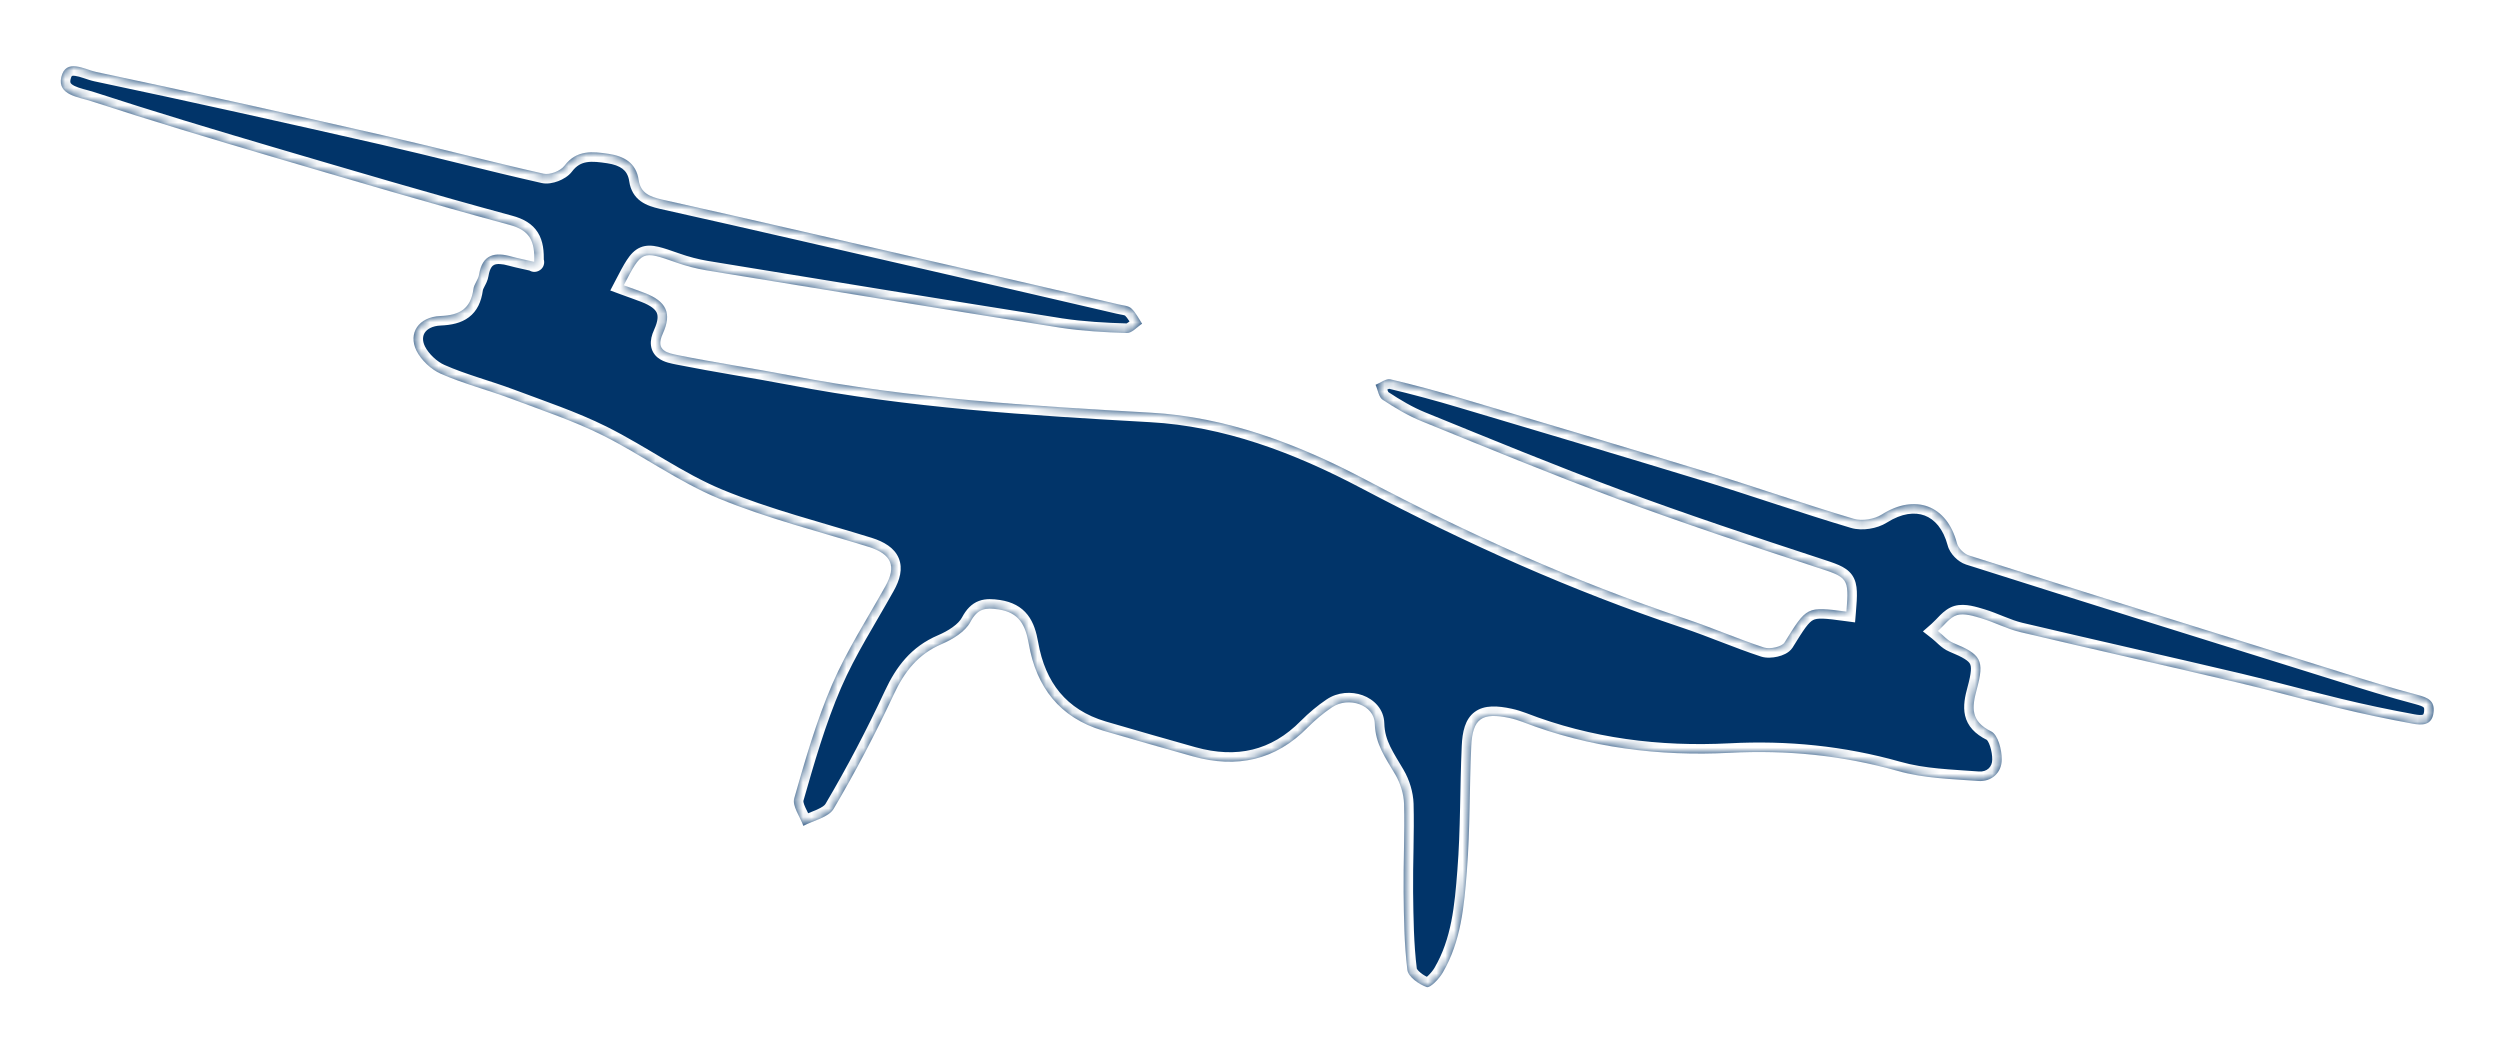
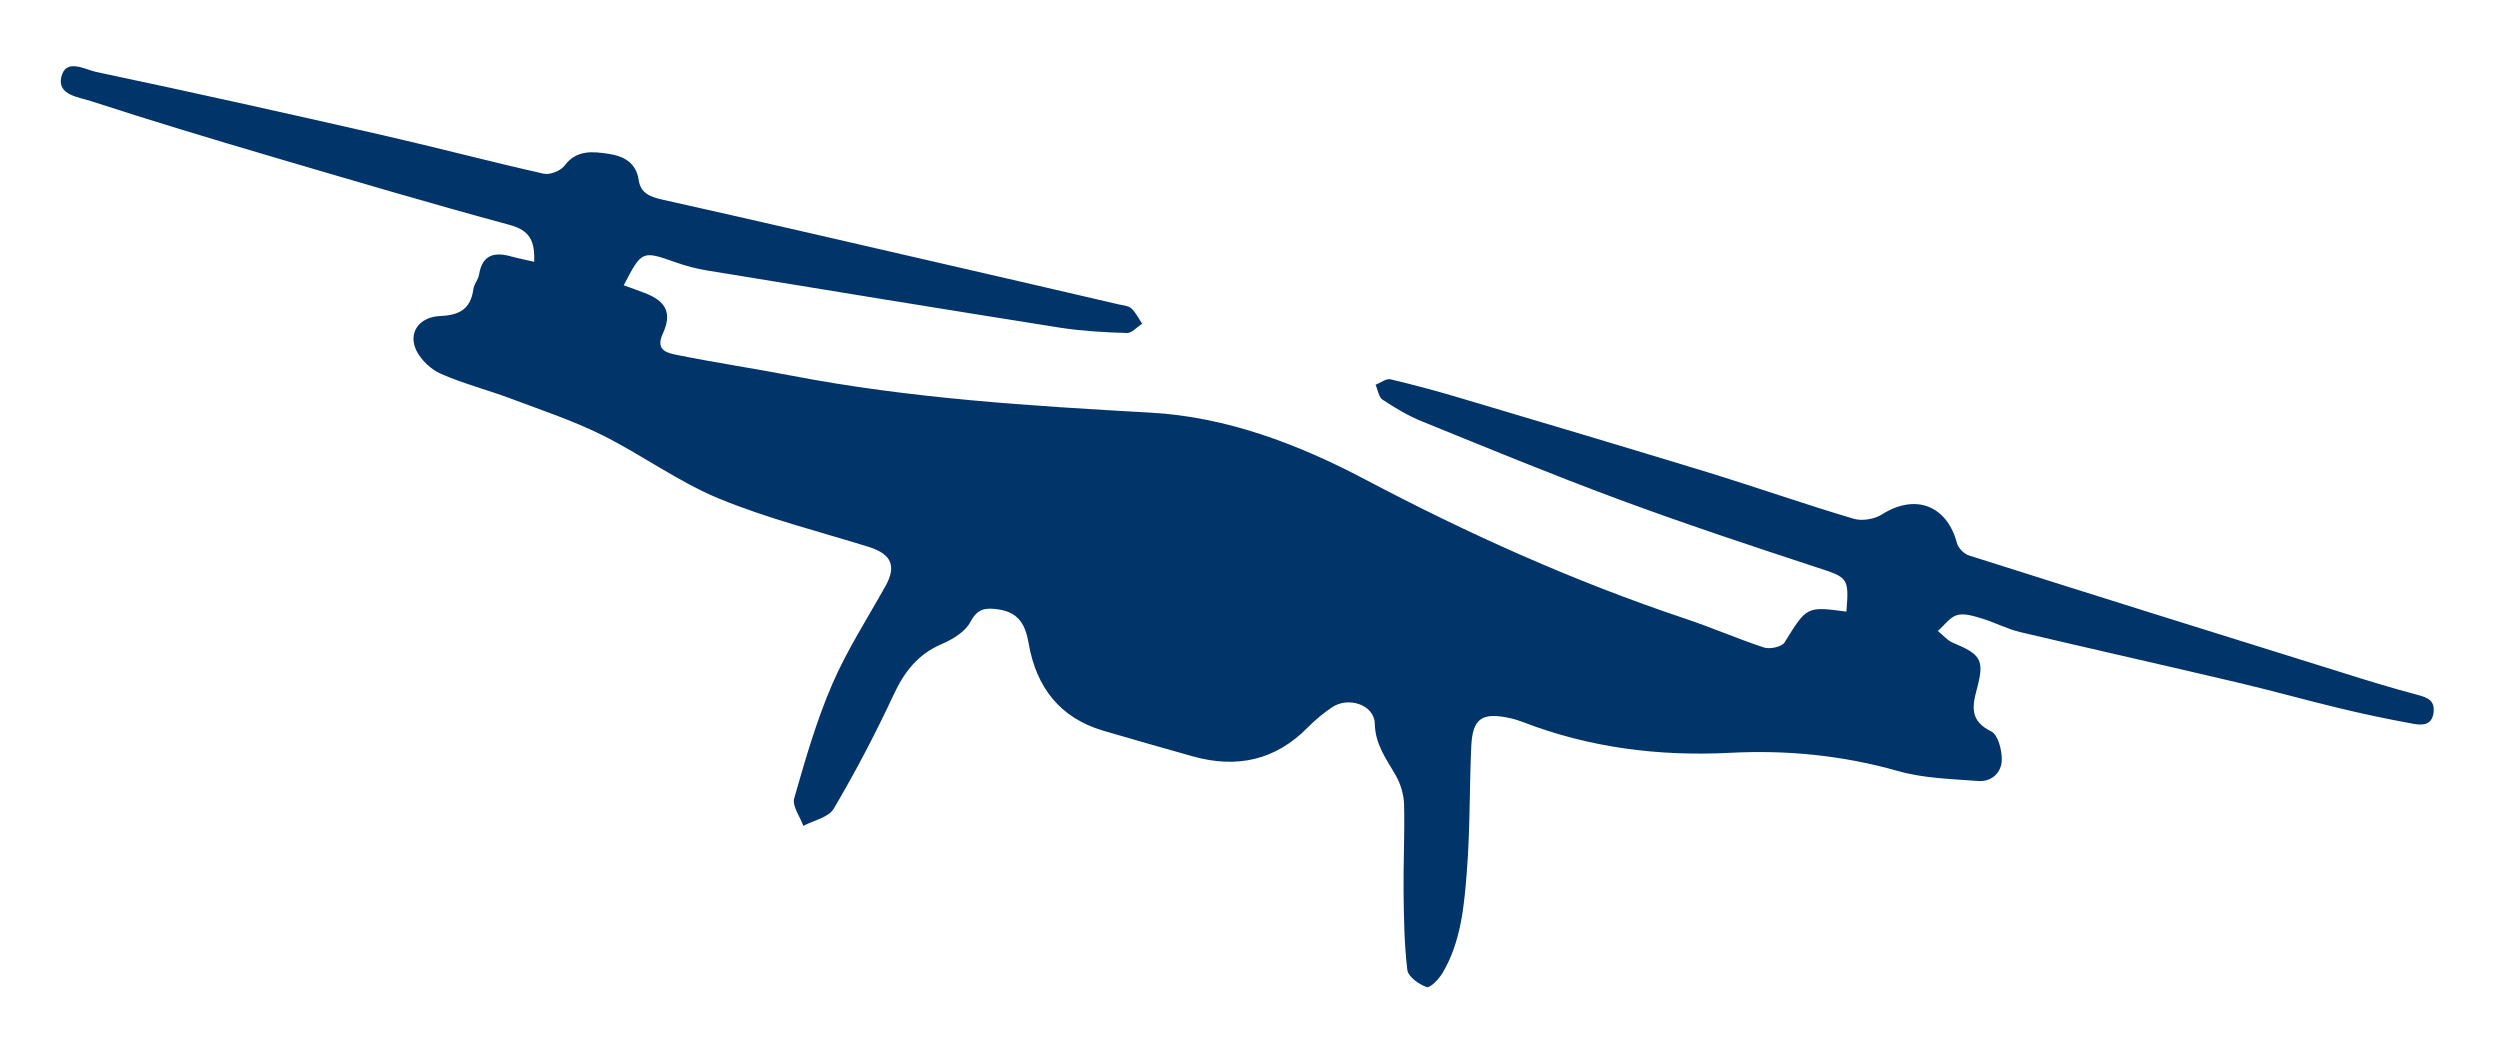
<svg xmlns="http://www.w3.org/2000/svg" width="288" height="121" viewBox="0 0 288 121" fill="none">
  <g filter="url(#filter0_d_1_72)">
    <mask id="path-1-inside-1_1_72" fill="white">
-       <path d="M61.576 26.589C61.557 26.598 61.536 26.584 61.536 26.563C61.636 24.146 61.048 22.906 58.687 22.276C49.511 19.791 40.389 17.089 31.268 14.405C24.322 12.356 17.377 10.271 10.485 8.022C9.107 7.568 6.586 7.333 7.058 5.265C7.566 3.017 9.796 4.395 11.102 4.667C22.11 6.988 33.081 9.436 44.053 11.939C50.255 13.353 56.42 14.986 62.623 16.382C63.33 16.545 64.563 16.073 65.016 15.475C66.431 13.589 68.299 13.825 70.13 14.097C71.817 14.351 73.286 15.094 73.576 17.107C73.793 18.594 74.827 19.029 76.242 19.356C87.068 21.768 97.876 24.288 108.703 26.773C115.431 28.314 122.14 29.874 128.85 31.434C129.358 31.561 129.993 31.579 130.337 31.905C130.845 32.377 131.172 33.066 131.57 33.664C130.99 34.045 130.392 34.752 129.83 34.734C127.291 34.662 124.734 34.517 122.213 34.136C108.594 31.978 94.975 29.747 81.374 27.517C80.195 27.317 79.016 27.009 77.892 26.61C73.957 25.232 73.957 25.195 71.853 29.239C72.687 29.548 73.485 29.82 74.283 30.128C76.767 31.089 77.439 32.449 76.35 34.825C75.426 36.838 77.003 37.055 78.128 37.291C82.462 38.162 86.832 38.814 91.185 39.649C104.84 42.278 118.659 43.13 132.532 43.91C141.218 44.382 149.488 47.501 157.285 51.617C169.164 57.892 181.405 63.387 194.153 67.648C197.2 68.664 200.174 69.97 203.221 70.967C203.891 71.185 205.252 70.895 205.578 70.387C208.153 66.234 208.099 66.216 212.705 66.832C213.031 62.915 212.868 62.897 209.296 61.737C201.607 59.216 193.917 56.659 186.337 53.848C178.757 51.037 171.285 47.954 163.796 44.908C162.218 44.273 160.713 43.366 159.28 42.423C158.827 42.133 158.736 41.299 158.464 40.7C159.026 40.483 159.679 39.957 160.169 40.066C162.925 40.718 165.682 41.462 168.402 42.278C177.814 45.071 187.226 47.882 196.619 50.747C202.277 52.488 207.863 54.447 213.539 56.133C214.5 56.423 215.933 56.187 216.785 55.643C220.612 53.213 224.275 54.555 225.435 58.926C225.581 59.506 226.252 60.177 226.814 60.358C241.086 64.892 255.376 69.353 269.684 73.814C272.622 74.739 275.56 75.646 278.516 76.426C279.676 76.734 280.51 77.079 280.347 78.457C280.166 79.998 278.951 79.926 277.953 79.744C275.088 79.218 272.223 78.62 269.394 77.931C265.549 77.006 261.741 75.936 257.896 75.029C249.518 73.053 241.104 71.167 232.726 69.19C231.202 68.827 229.788 68.066 228.283 67.612C227.376 67.34 226.288 66.996 225.454 67.231C224.601 67.485 223.967 68.428 223.241 69.063C223.821 69.516 224.329 70.151 224.982 70.423C228.228 71.765 228.645 72.4 227.72 75.809C227.158 77.876 226.995 79.454 229.389 80.633C230.169 81.014 230.622 82.773 230.604 83.879C230.604 85.366 229.443 86.454 227.902 86.345C224.783 86.11 221.591 86.037 218.617 85.185C212.252 83.389 205.868 82.755 199.267 83.099C191.125 83.516 183.109 82.519 175.42 79.545C174.93 79.364 174.423 79.2 173.915 79.091C170.705 78.402 169.635 79.146 169.49 82.356C169.272 87.143 169.363 91.949 168.982 96.737C168.674 100.744 168.311 104.825 166.208 108.415C165.791 109.141 164.739 110.229 164.358 110.084C163.451 109.775 162.218 108.887 162.127 108.107C161.765 105.151 161.728 102.122 161.692 99.13C161.656 95.757 161.837 92.366 161.747 88.993C161.71 87.85 161.329 86.617 160.749 85.62C159.661 83.752 158.428 82.12 158.374 79.726C158.319 77.568 155.345 76.571 153.441 77.858C152.443 78.529 151.519 79.309 150.666 80.161C146.931 83.97 142.488 84.913 137.446 83.516C133.982 82.537 130.519 81.558 127.073 80.542C122.068 79.055 119.384 75.519 118.514 70.55C118.133 68.374 117.407 66.941 115.032 66.579C113.526 66.361 112.62 66.452 111.786 68.029C111.187 69.154 109.754 70.024 108.485 70.568C105.729 71.747 104.169 73.778 102.936 76.426C100.85 80.905 98.547 85.293 96.045 89.537C95.464 90.534 93.742 90.879 92.545 91.514C92.164 90.444 91.239 89.229 91.493 88.34C92.762 83.897 94.05 79.418 95.882 75.174C97.568 71.275 99.907 67.648 101.993 63.913C103.299 61.592 102.718 60.213 100.089 59.379C94.304 57.584 88.374 56.097 82.788 53.794C78.109 51.853 73.939 48.77 69.387 46.504C65.996 44.817 62.369 43.62 58.814 42.278C56.148 41.281 53.374 40.574 50.781 39.431C49.656 38.941 48.514 37.853 47.97 36.765C46.99 34.752 48.224 32.884 50.726 32.776C52.975 32.685 54.226 31.941 54.535 29.674C54.607 29.094 55.097 28.587 55.187 28.006C55.568 25.649 57.019 25.377 58.977 25.939C59.74 26.151 60.519 26.295 61.57 26.538C61.594 26.544 61.599 26.578 61.576 26.589Z" />
-     </mask>
+       </mask>
    <path d="M61.576 26.589C61.557 26.598 61.536 26.584 61.536 26.563C61.636 24.146 61.048 22.906 58.687 22.276C49.511 19.791 40.389 17.089 31.268 14.405C24.322 12.356 17.377 10.271 10.485 8.022C9.107 7.568 6.586 7.333 7.058 5.265C7.566 3.017 9.796 4.395 11.102 4.667C22.11 6.988 33.081 9.436 44.053 11.939C50.255 13.353 56.42 14.986 62.623 16.382C63.33 16.545 64.563 16.073 65.016 15.475C66.431 13.589 68.299 13.825 70.13 14.097C71.817 14.351 73.286 15.094 73.576 17.107C73.793 18.594 74.827 19.029 76.242 19.356C87.068 21.768 97.876 24.288 108.703 26.773C115.431 28.314 122.14 29.874 128.85 31.434C129.358 31.561 129.993 31.579 130.337 31.905C130.845 32.377 131.172 33.066 131.57 33.664C130.99 34.045 130.392 34.752 129.83 34.734C127.291 34.662 124.734 34.517 122.213 34.136C108.594 31.978 94.975 29.747 81.374 27.517C80.195 27.317 79.016 27.009 77.892 26.61C73.957 25.232 73.957 25.195 71.853 29.239C72.687 29.548 73.485 29.82 74.283 30.128C76.767 31.089 77.439 32.449 76.35 34.825C75.426 36.838 77.003 37.055 78.128 37.291C82.462 38.162 86.832 38.814 91.185 39.649C104.84 42.278 118.659 43.13 132.532 43.91C141.218 44.382 149.488 47.501 157.285 51.617C169.164 57.892 181.405 63.387 194.153 67.648C197.2 68.664 200.174 69.97 203.221 70.967C203.891 71.185 205.252 70.895 205.578 70.387C208.153 66.234 208.099 66.216 212.705 66.832C213.031 62.915 212.868 62.897 209.296 61.737C201.607 59.216 193.917 56.659 186.337 53.848C178.757 51.037 171.285 47.954 163.796 44.908C162.218 44.273 160.713 43.366 159.28 42.423C158.827 42.133 158.736 41.299 158.464 40.7C159.026 40.483 159.679 39.957 160.169 40.066C162.925 40.718 165.682 41.462 168.402 42.278C177.814 45.071 187.226 47.882 196.619 50.747C202.277 52.488 207.863 54.447 213.539 56.133C214.5 56.423 215.933 56.187 216.785 55.643C220.612 53.213 224.275 54.555 225.435 58.926C225.581 59.506 226.252 60.177 226.814 60.358C241.086 64.892 255.376 69.353 269.684 73.814C272.622 74.739 275.56 75.646 278.516 76.426C279.676 76.734 280.51 77.079 280.347 78.457C280.166 79.998 278.951 79.926 277.953 79.744C275.088 79.218 272.223 78.62 269.394 77.931C265.549 77.006 261.741 75.936 257.896 75.029C249.518 73.053 241.104 71.167 232.726 69.19C231.202 68.827 229.788 68.066 228.283 67.612C227.376 67.34 226.288 66.996 225.454 67.231C224.601 67.485 223.967 68.428 223.241 69.063C223.821 69.516 224.329 70.151 224.982 70.423C228.228 71.765 228.645 72.4 227.72 75.809C227.158 77.876 226.995 79.454 229.389 80.633C230.169 81.014 230.622 82.773 230.604 83.879C230.604 85.366 229.443 86.454 227.902 86.345C224.783 86.11 221.591 86.037 218.617 85.185C212.252 83.389 205.868 82.755 199.267 83.099C191.125 83.516 183.109 82.519 175.42 79.545C174.93 79.364 174.423 79.2 173.915 79.091C170.705 78.402 169.635 79.146 169.49 82.356C169.272 87.143 169.363 91.949 168.982 96.737C168.674 100.744 168.311 104.825 166.208 108.415C165.791 109.141 164.739 110.229 164.358 110.084C163.451 109.775 162.218 108.887 162.127 108.107C161.765 105.151 161.728 102.122 161.692 99.13C161.656 95.757 161.837 92.366 161.747 88.993C161.71 87.85 161.329 86.617 160.749 85.62C159.661 83.752 158.428 82.12 158.374 79.726C158.319 77.568 155.345 76.571 153.441 77.858C152.443 78.529 151.519 79.309 150.666 80.161C146.931 83.97 142.488 84.913 137.446 83.516C133.982 82.537 130.519 81.558 127.073 80.542C122.068 79.055 119.384 75.519 118.514 70.55C118.133 68.374 117.407 66.941 115.032 66.579C113.526 66.361 112.62 66.452 111.786 68.029C111.187 69.154 109.754 70.024 108.485 70.568C105.729 71.747 104.169 73.778 102.936 76.426C100.85 80.905 98.547 85.293 96.045 89.537C95.464 90.534 93.742 90.879 92.545 91.514C92.164 90.444 91.239 89.229 91.493 88.34C92.762 83.897 94.05 79.418 95.882 75.174C97.568 71.275 99.907 67.648 101.993 63.913C103.299 61.592 102.718 60.213 100.089 59.379C94.304 57.584 88.374 56.097 82.788 53.794C78.109 51.853 73.939 48.77 69.387 46.504C65.996 44.817 62.369 43.62 58.814 42.278C56.148 41.281 53.374 40.574 50.781 39.431C49.656 38.941 48.514 37.853 47.97 36.765C46.99 34.752 48.224 32.884 50.726 32.776C52.975 32.685 54.226 31.941 54.535 29.674C54.607 29.094 55.097 28.587 55.187 28.006C55.568 25.649 57.019 25.377 58.977 25.939C59.74 26.151 60.519 26.295 61.57 26.538C61.594 26.544 61.599 26.578 61.576 26.589Z" fill="url(#paint0_linear_1_72)" />
-     <path d="M58.687 22.276L58.4 23.335L58.404 23.337L58.687 22.276ZM31.268 14.405L30.957 15.458L30.958 15.459L31.268 14.405ZM10.485 8.022L10.142 9.065L10.145 9.066L10.485 8.022ZM7.058 5.265L8.129 5.509L8.129 5.507L7.058 5.265ZM11.102 4.667L11.329 3.592L11.326 3.592L11.102 4.667ZM44.053 11.939L43.808 13.009L43.809 13.009L44.053 11.939ZM62.623 16.382L62.869 15.312L62.864 15.311L62.623 16.382ZM65.016 15.475L65.892 16.138L65.895 16.134L65.016 15.475ZM70.13 14.097L70.294 13.011L70.292 13.011L70.13 14.097ZM73.576 17.107L72.489 17.264L72.489 17.266L73.576 17.107ZM76.242 19.356L75.995 20.426L76.003 20.428L76.242 19.356ZM108.703 26.773L108.457 27.843L108.457 27.843L108.703 26.773ZM128.85 31.434L129.117 30.368L129.108 30.366L129.099 30.364L128.85 31.434ZM130.337 31.905L129.582 32.702L129.59 32.71L130.337 31.905ZM131.57 33.664L132.173 34.582L133.098 33.975L132.484 33.055L131.57 33.664ZM129.83 34.734L129.865 33.637L129.861 33.636L129.83 34.734ZM122.213 34.136L122.041 35.22L122.049 35.221L122.213 34.136ZM81.374 27.517L81.191 28.599L81.196 28.6L81.374 27.517ZM77.892 26.61L78.259 25.575L78.255 25.573L77.892 26.61ZM71.853 29.239L70.879 28.733L70.304 29.837L71.472 30.269L71.853 29.239ZM74.283 30.128L74.679 29.104L74.679 29.104L74.283 30.128ZM76.35 34.825L77.348 35.283L77.349 35.282L76.35 34.825ZM78.128 37.291L77.902 38.366L77.911 38.368L78.128 37.291ZM91.185 39.649L91.392 38.57L91.391 38.57L91.185 39.649ZM132.532 43.91L132.47 45.007L132.472 45.007L132.532 43.91ZM157.285 51.617L157.798 50.647L157.798 50.646L157.285 51.617ZM194.153 67.648L193.805 68.69L193.806 68.69L194.153 67.648ZM203.221 70.967L202.879 72.011L202.882 72.012L203.221 70.967ZM205.578 70.387L206.502 70.981L206.507 70.973L206.511 70.966L205.578 70.387ZM212.705 66.832L212.559 67.921L213.703 68.074L213.799 66.924L212.705 66.832ZM209.296 61.737L208.954 62.78L208.956 62.781L209.296 61.737ZM163.796 44.908L164.21 43.891L164.206 43.889L163.796 44.908ZM159.28 42.423L159.884 41.506L159.872 41.498L159.28 42.423ZM158.464 40.7L158.068 39.676L156.983 40.096L157.465 41.155L158.464 40.7ZM160.169 40.066L160.422 38.997L160.414 38.995L160.407 38.994L160.169 40.066ZM168.402 42.278L168.086 43.33L168.09 43.331L168.402 42.278ZM196.619 50.747L196.942 49.697L196.94 49.697L196.619 50.747ZM213.539 56.133L213.856 55.082L213.852 55.08L213.539 56.133ZM216.785 55.643L216.197 54.716L216.194 54.718L216.785 55.643ZM225.435 58.926L226.501 58.659L226.499 58.652L226.497 58.644L225.435 58.926ZM226.814 60.358L226.477 61.403L226.481 61.405L226.814 60.358ZM269.684 73.814L270.014 72.767L270.011 72.766L269.684 73.814ZM278.516 76.426L278.797 75.364L278.796 75.364L278.516 76.426ZM280.347 78.457L279.257 78.328L279.257 78.329L280.347 78.457ZM277.953 79.744L277.755 80.824L277.757 80.825L277.953 79.744ZM269.394 77.931L269.654 76.864L269.651 76.863L269.394 77.931ZM257.896 75.029L257.644 76.098L257.644 76.098L257.896 75.029ZM232.726 69.19L232.471 70.258L232.473 70.259L232.726 69.19ZM228.283 67.612L228.599 66.561L228.598 66.561L228.283 67.612ZM225.454 67.231L225.155 66.175L225.148 66.177L225.14 66.179L225.454 67.231ZM223.241 69.063L222.518 68.237L221.519 69.111L222.565 69.928L223.241 69.063ZM224.982 70.423L224.56 71.437L224.563 71.438L224.982 70.423ZM227.72 75.809L228.78 76.097L228.78 76.097L227.72 75.809ZM229.389 80.633L228.904 81.618L228.907 81.62L229.389 80.633ZM230.604 83.879L229.506 83.861L229.506 83.87V83.879H230.604ZM227.902 86.345L227.819 87.44L227.824 87.441L227.902 86.345ZM218.617 85.185L218.919 84.129L218.915 84.128L218.617 85.185ZM199.267 83.099L199.323 84.196L199.324 84.196L199.267 83.099ZM175.42 79.545L175.816 78.521L175.809 78.518L175.801 78.515L175.42 79.545ZM173.915 79.091L173.684 80.165L173.685 80.165L173.915 79.091ZM169.49 82.356L170.587 82.406L170.587 82.405L169.49 82.356ZM168.982 96.737L167.888 96.649L167.887 96.652L168.982 96.737ZM166.208 108.415L165.26 107.86L165.256 107.868L166.208 108.415ZM164.358 110.084L164.749 109.057L164.73 109.05L164.711 109.044L164.358 110.084ZM162.127 108.107L163.218 107.98L163.217 107.973L162.127 108.107ZM161.692 99.13L160.594 99.142L160.594 99.144L161.692 99.13ZM161.747 88.993L162.844 88.963L162.844 88.958L161.747 88.993ZM160.749 85.62L161.698 85.068L161.698 85.067L160.749 85.62ZM158.374 79.726L159.471 79.701L159.471 79.698L158.374 79.726ZM153.441 77.858L154.054 78.769L154.056 78.768L153.441 77.858ZM150.666 80.161L149.89 79.385L149.882 79.392L150.666 80.161ZM137.446 83.516L137.147 84.573L137.153 84.575L137.446 83.516ZM127.073 80.542L126.76 81.595L126.763 81.596L127.073 80.542ZM118.514 70.55L117.432 70.739L117.432 70.74L118.514 70.55ZM115.032 66.579L115.197 65.493L115.189 65.492L115.032 66.579ZM111.786 68.029L112.755 68.545L112.756 68.543L111.786 68.029ZM108.485 70.568L108.917 71.578L108.918 71.578L108.485 70.568ZM102.936 76.426L101.94 75.962L101.94 75.962L102.936 76.426ZM96.045 89.537L95.099 88.979L95.096 88.985L96.045 89.537ZM92.545 91.514L91.51 91.882L91.936 93.079L93.059 92.484L92.545 91.514ZM91.493 88.34L90.437 88.038L91.493 88.34ZM95.882 75.174L94.874 74.738L94.873 74.739L95.882 75.174ZM101.993 63.913L101.036 63.374L101.034 63.377L101.993 63.913ZM100.089 59.379L100.421 58.332L100.414 58.33L100.089 59.379ZM82.788 53.794L82.368 54.808L82.37 54.809L82.788 53.794ZM69.387 46.504L69.876 45.521L69.876 45.52L69.387 46.504ZM58.814 42.278L59.202 41.251L59.199 41.25L58.814 42.278ZM50.781 39.431L51.223 38.426L51.219 38.424L50.781 39.431ZM47.97 36.765L46.982 37.246L46.988 37.256L47.97 36.765ZM50.726 32.776L50.682 31.678L50.678 31.678L50.726 32.776ZM54.535 29.674L55.623 29.823L55.624 29.811L54.535 29.674ZM55.187 28.006L54.103 27.831L54.102 27.837L55.187 28.006ZM58.977 25.939L58.675 26.994L58.682 26.997L58.977 25.939ZM61.57 26.538L61.322 27.608L61.57 26.538ZM61.536 26.563L62.634 26.608L61.536 26.563ZM62.634 26.608C62.686 25.34 62.576 24.149 61.967 23.169C61.333 22.15 60.294 21.568 58.971 21.215L58.404 23.337C59.441 23.614 59.877 23.967 60.102 24.329C60.352 24.732 60.486 25.368 60.439 26.518L62.634 26.608ZM58.974 21.216C49.812 18.735 40.703 16.037 31.578 13.352L30.958 15.459C40.076 18.141 49.21 20.847 58.4 23.335L58.974 21.216ZM31.578 13.352C24.635 11.303 17.702 9.222 10.826 6.978L10.145 9.066C17.051 11.319 24.009 13.409 30.957 15.458L31.578 13.352ZM10.829 6.979C10.455 6.856 9.96 6.734 9.598 6.633C9.189 6.519 8.844 6.405 8.571 6.268C8.297 6.13 8.186 6.012 8.143 5.94C8.12 5.901 8.063 5.797 8.129 5.509L5.987 5.021C5.817 5.767 5.899 6.468 6.259 7.069C6.599 7.637 7.116 7.994 7.585 8.23C8.056 8.467 8.57 8.626 9.007 8.748C9.49 8.883 9.827 8.961 10.142 9.065L10.829 6.979ZM8.129 5.507C8.171 5.32 8.221 5.219 8.252 5.17C8.266 5.147 8.277 5.135 8.282 5.13C8.287 5.126 8.289 5.124 8.29 5.123C8.291 5.123 8.309 5.112 8.364 5.104C8.424 5.096 8.515 5.094 8.645 5.111C8.92 5.145 9.245 5.24 9.646 5.372C9.999 5.488 10.472 5.657 10.878 5.742L11.326 3.592C11.079 3.54 10.784 3.435 10.335 3.287C9.935 3.154 9.426 2.994 8.916 2.931C8.408 2.868 7.752 2.881 7.15 3.246C6.521 3.629 6.157 4.268 5.987 5.023L8.129 5.507ZM10.875 5.741C21.875 8.061 32.84 10.508 43.808 13.009L44.297 10.868C33.322 8.365 22.344 5.915 11.329 3.592L10.875 5.741ZM43.809 13.009C46.899 13.714 49.981 14.474 53.076 15.233C56.167 15.993 59.268 16.752 62.381 17.453L62.864 15.311C59.775 14.615 56.692 13.86 53.599 13.101C50.51 12.342 47.408 11.578 44.297 10.868L43.809 13.009ZM62.376 17.452C63.032 17.603 63.757 17.449 64.305 17.241C64.858 17.03 65.492 16.666 65.892 16.138L64.141 14.812C64.087 14.883 63.878 15.053 63.525 15.188C63.365 15.248 63.211 15.287 63.081 15.305C63.017 15.314 62.965 15.317 62.927 15.316C62.887 15.316 62.869 15.312 62.869 15.312L62.376 17.452ZM65.895 16.134C66.423 15.429 66.987 15.16 67.594 15.06C68.272 14.95 69.029 15.043 69.969 15.183L70.292 13.011C69.4 12.878 68.308 12.718 67.24 12.893C66.102 13.079 65.024 13.635 64.138 14.816L65.895 16.134ZM69.967 15.183C70.718 15.296 71.302 15.503 71.71 15.815C72.084 16.101 72.383 16.527 72.489 17.264L74.663 16.951C74.479 15.675 73.898 14.723 73.043 14.07C72.223 13.443 71.23 13.152 70.294 13.011L69.967 15.183ZM72.489 17.266C72.638 18.281 73.096 19.034 73.815 19.556C74.471 20.031 75.273 20.259 75.995 20.426L76.489 18.286C75.795 18.126 75.374 17.973 75.105 17.778C74.899 17.629 74.731 17.421 74.662 16.948L72.489 17.266ZM76.003 20.428C86.825 22.839 97.626 25.358 108.457 27.843L108.948 25.703C98.127 23.219 87.311 20.697 76.48 18.284L76.003 20.428ZM108.457 27.843C115.183 29.384 121.892 30.944 128.602 32.503L129.099 30.364C122.389 28.805 115.678 27.244 108.948 25.703L108.457 27.843ZM128.584 32.499C128.751 32.541 128.92 32.571 129.053 32.596C129.198 32.622 129.307 32.641 129.408 32.664C129.634 32.717 129.633 32.751 129.582 32.702L131.093 31.108C130.697 30.733 130.206 30.595 129.902 30.525C129.738 30.487 129.571 30.457 129.444 30.434C129.304 30.409 129.203 30.39 129.117 30.368L128.584 32.499ZM129.59 32.71C129.741 32.85 129.89 33.046 130.069 33.327C130.202 33.536 130.468 33.99 130.657 34.273L132.484 33.055C132.274 32.739 132.178 32.55 131.921 32.147C131.71 31.816 131.442 31.432 131.085 31.1L129.59 32.71ZM130.968 32.746C130.772 32.875 130.588 33.022 130.438 33.144C130.274 33.278 130.155 33.379 130.029 33.474C129.906 33.568 129.827 33.616 129.779 33.639C129.732 33.663 129.769 33.633 129.865 33.637L129.794 35.832C130.502 35.855 131.074 35.439 131.357 35.223C131.524 35.097 131.699 34.95 131.827 34.845C131.971 34.728 132.079 34.644 132.173 34.582L130.968 32.746ZM129.861 33.636C127.339 33.564 124.833 33.421 122.377 33.05L122.049 35.221C124.634 35.612 127.242 35.759 129.798 35.832L129.861 33.636ZM122.385 33.051C108.769 30.894 95.153 28.663 81.552 26.433L81.196 28.6C94.797 30.831 108.419 33.062 122.041 35.22L122.385 33.051ZM81.557 26.434C80.442 26.245 79.325 25.953 78.259 25.575L77.525 27.645C78.708 28.064 79.948 28.389 81.191 28.599L81.557 26.434ZM78.255 25.573C77.299 25.239 76.49 24.951 75.829 24.8C75.156 24.646 74.446 24.584 73.752 24.882C73.074 25.173 72.606 25.727 72.213 26.326C71.818 26.927 71.394 27.742 70.879 28.733L72.827 29.746C73.364 28.715 73.729 28.018 74.048 27.532C74.37 27.043 74.542 26.933 74.619 26.9C74.68 26.874 74.839 26.827 75.339 26.941C75.85 27.058 76.517 27.292 77.529 27.646L78.255 25.573ZM71.472 30.269C72.348 30.593 73.092 30.845 73.887 31.152L74.679 29.104C73.878 28.794 73.026 28.502 72.234 28.209L71.472 30.269ZM73.887 31.152C75.042 31.599 75.494 32.039 75.656 32.398C75.806 32.73 75.842 33.298 75.352 34.367L77.349 35.282C77.947 33.976 78.191 32.675 77.657 31.494C77.135 30.338 76.009 29.618 74.679 29.104L73.887 31.152ZM75.353 34.366C75.076 34.968 74.922 35.57 74.989 36.152C75.061 36.78 75.376 37.255 75.785 37.582C76.159 37.882 76.593 38.043 76.938 38.144C77.283 38.244 77.655 38.314 77.902 38.366L78.353 36.216C78.038 36.15 77.791 36.105 77.553 36.035C77.315 35.966 77.201 35.903 77.157 35.867C77.141 35.855 77.148 35.857 77.159 35.875C77.171 35.896 77.172 35.909 77.171 35.9C77.167 35.868 77.162 35.688 77.348 35.283L75.353 34.366ZM77.911 38.368C82.197 39.228 86.739 39.915 90.978 40.727L91.391 38.57C86.925 37.714 82.726 37.095 78.344 36.215L77.911 38.368ZM90.977 40.727C104.715 43.372 118.603 44.227 132.47 45.007L132.593 42.814C118.714 42.034 104.965 41.184 91.392 38.57L90.977 40.727ZM132.472 45.007C140.938 45.466 149.046 48.51 156.773 52.589L157.798 50.646C149.929 46.492 141.499 43.297 132.591 42.814L132.472 45.007ZM156.773 52.588C168.692 58.885 180.988 64.405 193.805 68.69L194.501 66.607C181.821 62.368 169.636 56.9 157.798 50.647L156.773 52.588ZM193.806 68.69C195.301 69.189 196.783 69.76 198.293 70.34C199.795 70.917 201.325 71.502 202.879 72.011L203.562 69.924C202.069 69.435 200.589 68.869 199.081 68.29C197.581 67.713 196.051 67.124 194.5 66.607L193.806 68.69ZM202.882 72.012C203.487 72.208 204.221 72.149 204.779 72.018C205.078 71.948 205.389 71.844 205.671 71.698C205.934 71.561 206.272 71.338 206.502 70.981L204.654 69.793C204.721 69.689 204.766 69.693 204.661 69.747C204.576 69.792 204.444 69.841 204.278 69.88C204.115 69.918 203.949 69.939 203.804 69.942C203.733 69.943 203.674 69.94 203.628 69.935C203.606 69.932 203.589 69.929 203.576 69.927C203.564 69.924 203.559 69.922 203.559 69.923L202.882 72.012ZM206.511 70.966C207.168 69.907 207.617 69.178 208.011 68.649C208.399 68.128 208.655 67.912 208.875 67.801C209.087 67.694 209.384 67.624 209.978 67.641C210.591 67.659 211.385 67.764 212.559 67.921L212.851 65.744C211.722 65.593 210.796 65.468 210.043 65.446C209.271 65.423 208.557 65.501 207.885 65.841C207.221 66.176 206.72 66.705 206.25 67.337C205.785 67.96 205.276 68.79 204.645 69.808L206.511 70.966ZM213.799 66.924C213.88 65.958 213.938 65.151 213.909 64.498C213.88 63.835 213.757 63.187 213.363 62.622C212.97 62.061 212.41 61.725 211.825 61.467C211.248 61.213 210.503 60.974 209.635 60.692L208.956 62.781C209.874 63.079 210.489 63.278 210.938 63.476C211.378 63.67 211.508 63.802 211.562 63.88C211.614 63.954 211.694 64.118 211.715 64.595C211.737 65.084 211.693 65.748 211.611 66.741L213.799 66.924ZM209.638 60.693C201.95 58.173 194.278 55.621 186.719 52.818L185.955 54.878C193.557 57.696 201.264 60.259 208.954 62.78L209.638 60.693ZM186.719 52.818C179.159 50.015 171.707 46.94 164.21 43.891L163.382 45.925C170.864 48.968 178.355 52.059 185.955 54.878L186.719 52.818ZM164.206 43.889C162.731 43.296 161.299 42.437 159.884 41.506L158.676 43.34C160.127 44.295 161.705 45.25 163.386 45.926L164.206 43.889ZM159.872 41.498C159.947 41.546 159.964 41.589 159.943 41.554C159.92 41.516 159.886 41.443 159.839 41.31C159.789 41.17 159.751 41.04 159.688 40.844C159.631 40.67 159.559 40.456 159.464 40.246L157.465 41.155C157.505 41.244 157.546 41.359 157.598 41.518C157.642 41.657 157.706 41.865 157.769 42.044C157.882 42.362 158.116 42.982 158.688 43.348L159.872 41.498ZM158.861 41.724C159.065 41.645 159.259 41.546 159.412 41.465C159.585 41.373 159.7 41.309 159.829 41.246C159.952 41.185 160.023 41.159 160.061 41.149C160.099 41.138 160.041 41.162 159.931 41.138L160.407 38.994C159.746 38.847 159.137 39.138 158.859 39.276C158.693 39.357 158.508 39.459 158.386 39.523C158.243 39.599 158.145 39.647 158.068 39.676L158.861 41.724ZM159.916 41.134C162.65 41.782 165.386 42.52 168.086 43.33L168.717 41.226C165.978 40.404 163.2 39.655 160.422 38.997L159.916 41.134ZM168.09 43.331C177.5 46.123 186.909 48.933 196.299 51.797L196.94 49.697C187.542 46.83 178.127 44.018 168.714 41.225L168.09 43.331ZM196.297 51.797C201.859 53.508 207.585 55.509 213.226 57.186L213.852 55.08C208.141 53.383 202.696 51.468 196.942 49.697L196.297 51.797ZM213.222 57.184C213.904 57.39 214.678 57.394 215.371 57.286C216.068 57.178 216.792 56.942 217.376 56.569L216.194 54.718C215.926 54.889 215.508 55.042 215.035 55.116C214.559 55.19 214.135 55.166 213.856 55.082L213.222 57.184ZM217.374 56.57C219.083 55.485 220.593 55.338 221.724 55.762C222.848 56.184 223.86 57.27 224.374 59.208L226.497 58.644C225.851 56.211 224.451 54.44 222.496 53.706C220.549 52.975 218.314 53.372 216.197 54.716L217.374 56.57ZM224.37 59.192C224.506 59.737 224.848 60.215 225.182 60.558C225.518 60.904 225.974 61.241 226.477 61.403L227.151 59.313C227.092 59.294 226.93 59.206 226.755 59.025C226.576 58.842 226.51 58.694 226.501 58.659L224.37 59.192ZM226.481 61.405C240.756 65.94 255.049 70.401 269.357 74.863L270.011 72.766C255.703 68.305 241.415 63.844 227.146 59.312L226.481 61.405ZM269.354 74.862C272.294 75.787 275.253 76.701 278.236 77.487L278.796 75.364C275.867 74.591 272.95 73.691 270.014 72.767L269.354 74.862ZM278.234 77.487C278.514 77.561 278.728 77.626 278.901 77.696C279.072 77.766 279.157 77.823 279.197 77.86C279.226 77.885 279.236 77.902 279.247 77.934C279.261 77.978 279.284 78.093 279.257 78.328L281.438 78.586C281.55 77.635 281.323 76.813 280.658 76.22C280.103 75.725 279.353 75.512 278.797 75.364L278.234 77.487ZM279.257 78.329C279.228 78.574 279.169 78.661 279.158 78.676C279.153 78.682 279.149 78.691 279.106 78.706C279.047 78.726 278.938 78.745 278.758 78.739C278.58 78.733 278.379 78.706 278.15 78.664L277.757 80.825C278.252 80.915 279.061 81.038 279.807 80.787C280.215 80.65 280.611 80.4 280.916 79.992C281.215 79.593 281.376 79.11 281.438 78.585L279.257 78.329ZM278.152 78.664C275.304 78.142 272.459 77.547 269.654 76.864L269.134 78.998C271.986 79.693 274.872 80.295 277.755 80.824L278.152 78.664ZM269.651 76.863C267.74 76.403 265.837 75.907 263.921 75.41C262.009 74.914 260.084 74.417 258.149 73.96L257.644 76.098C259.553 76.548 261.455 77.04 263.369 77.536C265.28 78.032 267.203 78.533 269.137 78.999L269.651 76.863ZM258.149 73.961C253.956 72.971 249.755 72.005 245.557 71.04C241.359 70.074 237.163 69.109 232.978 68.121L232.473 70.259C236.666 71.248 240.867 72.214 245.065 73.18C249.264 74.146 253.459 75.111 257.644 76.098L258.149 73.961ZM232.98 68.122C232.304 67.961 231.635 67.707 230.905 67.415C230.196 67.132 229.41 66.805 228.599 66.561L227.966 68.664C228.661 68.873 229.335 69.153 230.09 69.455C230.824 69.748 231.624 70.056 232.471 70.258L232.98 68.122ZM228.598 66.561C228.164 66.43 227.602 66.256 227.041 66.152C226.487 66.049 225.811 65.989 225.155 66.175L225.752 68.288C225.931 68.238 226.216 68.232 226.641 68.311C227.059 68.389 227.494 68.522 227.967 68.664L228.598 66.561ZM225.14 66.179C224.445 66.386 223.914 66.847 223.533 67.218C223.339 67.408 223.144 67.615 222.982 67.783C222.81 67.962 222.662 68.111 222.518 68.237L223.964 69.889C224.183 69.698 224.386 69.491 224.564 69.306C224.752 69.111 224.905 68.948 225.066 68.791C225.397 68.468 225.609 68.331 225.767 68.284L225.14 66.179ZM222.565 69.928C222.824 70.13 223.003 70.32 223.356 70.632C223.657 70.9 224.059 71.228 224.56 71.437L225.404 69.409C225.253 69.346 225.074 69.221 224.813 68.99C224.604 68.804 224.239 68.449 223.917 68.198L222.565 69.928ZM224.563 71.438C225.368 71.771 225.929 72.033 226.326 72.282C226.714 72.525 226.868 72.708 226.943 72.851C227.015 72.988 227.075 73.206 227.044 73.639C227.012 74.088 226.888 74.682 226.661 75.522L228.78 76.097C229.015 75.231 229.186 74.468 229.234 73.797C229.284 73.11 229.21 72.446 228.888 71.831C228.568 71.221 228.067 70.781 227.493 70.421C226.927 70.067 226.219 69.746 225.402 69.408L224.563 71.438ZM226.661 75.521C226.383 76.543 226.118 77.704 226.377 78.806C226.662 80.017 227.509 80.931 228.904 81.618L229.874 79.648C228.875 79.156 228.606 78.692 228.515 78.303C228.398 77.804 228.496 77.142 228.78 76.097L226.661 75.521ZM228.907 81.62C228.852 81.593 228.892 81.592 228.987 81.74C229.075 81.876 229.169 82.076 229.254 82.331C229.426 82.847 229.513 83.44 229.506 83.861L231.702 83.897C231.713 83.212 231.582 82.372 231.337 81.637C231.214 81.266 231.049 80.886 230.833 80.55C230.625 80.227 230.316 79.864 229.871 79.646L228.907 81.62ZM229.506 83.879C229.506 84.716 228.899 85.315 227.979 85.25L227.824 87.441C229.988 87.593 231.702 86.016 231.702 83.879H229.506ZM227.985 85.25C224.78 85.008 221.753 84.941 218.919 84.129L218.314 86.24C221.429 87.133 224.785 87.211 227.819 87.44L227.985 85.25ZM218.915 84.128C212.426 82.298 205.922 81.652 199.21 82.003L199.324 84.196C205.815 83.857 212.077 84.481 218.319 86.242L218.915 84.128ZM199.211 82.003C191.196 82.413 183.338 81.43 175.816 78.521L175.024 80.569C182.88 83.608 191.053 84.62 199.323 84.196L199.211 82.003ZM175.801 78.515C175.284 78.323 174.723 78.141 174.145 78.018L173.685 80.165C174.123 80.259 174.577 80.403 175.039 80.575L175.801 78.515ZM174.145 78.018C172.546 77.674 171.021 77.561 169.906 78.374C168.767 79.205 168.466 80.691 168.393 82.306L170.587 82.405C170.659 80.811 170.965 80.32 171.2 80.149C171.459 79.96 172.074 79.819 173.684 80.165L174.145 78.018ZM168.393 82.306C168.17 87.212 168.268 91.862 167.888 96.649L170.077 96.824C170.458 92.035 170.375 87.075 170.587 82.406L168.393 82.306ZM167.887 96.652C167.577 100.691 167.217 104.519 165.26 107.86L167.155 108.97C169.405 105.13 169.771 100.798 170.077 96.821L167.887 96.652ZM165.256 107.868C165.11 108.122 164.814 108.493 164.513 108.78C164.362 108.923 164.251 109.005 164.194 109.039C164.165 109.056 164.187 109.038 164.252 109.021C164.309 109.006 164.504 108.964 164.749 109.057L163.967 111.11C164.307 111.239 164.618 111.195 164.808 111.146C165.005 111.094 165.174 111.01 165.304 110.934C165.564 110.781 165.813 110.573 166.026 110.372C166.45 109.969 166.889 109.434 167.16 108.963L165.256 107.868ZM164.711 109.044C164.394 108.936 163.975 108.706 163.637 108.426C163.471 108.289 163.351 108.162 163.278 108.059C163.199 107.95 163.212 107.924 163.218 107.98L161.037 108.234C161.088 108.68 161.29 109.057 161.496 109.343C161.707 109.637 161.97 109.897 162.237 110.118C162.764 110.555 163.415 110.923 164.004 111.123L164.711 109.044ZM163.217 107.973C162.863 105.087 162.827 102.12 162.79 99.117L160.594 99.144C160.63 102.125 160.666 105.214 161.037 108.241L163.217 107.973ZM162.79 99.118C162.772 97.451 162.808 95.779 162.838 94.081C162.867 92.389 162.89 90.677 162.844 88.963L160.649 89.022C160.693 90.682 160.671 92.352 160.642 94.043C160.612 95.726 160.576 97.436 160.594 99.142L162.79 99.118ZM162.844 88.958C162.801 87.617 162.361 86.207 161.698 85.068L159.8 86.172C160.298 87.027 160.619 88.084 160.649 89.028L162.844 88.958ZM161.698 85.067C160.53 83.061 159.518 81.737 159.471 79.701L157.276 79.751C157.338 82.503 158.793 84.443 159.8 86.173L161.698 85.067ZM159.471 79.698C159.43 78.044 158.258 76.933 156.975 76.468C155.696 76.004 154.103 76.085 152.826 76.949L154.056 78.768C154.683 78.344 155.529 78.279 156.227 78.532C156.92 78.784 157.263 79.251 157.276 79.754L159.471 79.698ZM152.828 76.947C151.765 77.662 150.786 78.489 149.89 79.385L151.443 80.938C152.251 80.129 153.122 79.396 154.054 78.769L152.828 76.947ZM149.882 79.392C148.14 81.168 146.272 82.24 144.286 82.724C142.295 83.208 140.118 83.117 137.739 82.458L137.153 84.575C139.816 85.312 142.38 85.448 144.805 84.858C147.236 84.266 149.456 82.963 151.45 80.93L149.882 79.392ZM137.745 82.46C134.28 81.48 130.822 80.502 127.384 79.489L126.763 81.596C130.215 82.613 133.685 83.594 137.147 84.573L137.745 82.46ZM127.386 79.49C125.068 78.801 123.34 77.657 122.087 76.15C120.83 74.637 120.005 72.7 119.595 70.361L117.432 70.74C117.892 73.369 118.845 75.685 120.398 77.554C121.957 79.429 124.073 80.796 126.76 81.595L127.386 79.49ZM119.595 70.361C119.396 69.225 119.083 68.103 118.387 67.21C117.654 66.269 116.602 65.707 115.197 65.493L114.866 67.664C115.837 67.812 116.335 68.149 116.654 68.559C117.01 69.016 117.25 69.699 117.432 70.739L119.595 70.361ZM115.189 65.492C114.428 65.382 113.578 65.303 112.775 65.601C111.912 65.922 111.304 66.591 110.815 67.516L112.756 68.543C113.101 67.89 113.364 67.725 113.539 67.66C113.774 67.573 114.13 67.558 114.875 67.665L115.189 65.492ZM110.816 67.513C110.626 67.871 110.264 68.252 109.745 68.625C109.236 68.992 108.636 69.309 108.053 69.559L108.918 71.578C109.604 71.283 110.355 70.893 111.029 70.407C111.693 69.929 112.347 69.312 112.755 68.545L110.816 67.513ZM108.053 69.558C104.959 70.882 103.239 73.174 101.94 75.962L103.931 76.889C105.099 74.382 106.498 72.612 108.917 71.578L108.053 69.558ZM101.94 75.962C99.87 80.41 97.583 84.767 95.099 88.979L96.99 90.095C99.512 85.82 101.831 81.4 103.931 76.889L101.94 75.962ZM95.096 88.985C94.998 89.152 94.726 89.371 94.08 89.658C93.776 89.793 93.464 89.913 93.103 90.059C92.76 90.198 92.383 90.357 92.03 90.544L93.059 92.484C93.305 92.353 93.592 92.231 93.927 92.095C94.244 91.967 94.623 91.82 94.972 91.665C95.632 91.372 96.511 90.919 96.994 90.089L95.096 88.985ZM93.579 91.145C93.462 90.816 93.309 90.492 93.17 90.208C93.022 89.906 92.896 89.661 92.782 89.408C92.67 89.16 92.602 88.97 92.568 88.822C92.536 88.674 92.552 88.63 92.549 88.642L90.437 88.038C90.189 88.907 90.538 89.775 90.78 90.31C90.913 90.606 91.074 90.921 91.198 91.174C91.332 91.448 91.437 91.677 91.51 91.882L93.579 91.145ZM92.549 88.642C93.821 84.189 95.091 79.777 96.89 75.609L94.873 74.739C93.009 79.058 91.704 83.606 90.437 88.038L92.549 88.642ZM96.889 75.61C98.547 71.779 100.82 68.267 102.952 64.448L101.034 63.377C98.995 67.03 96.589 70.772 94.874 74.738L96.889 75.61ZM102.95 64.451C103.653 63.201 104.041 61.882 103.529 60.663C103.024 59.462 101.817 58.775 100.421 58.332L99.757 60.426C100.99 60.817 101.388 61.236 101.504 61.514C101.613 61.773 101.638 62.303 101.036 63.374L102.95 64.451ZM100.414 58.33C94.551 56.511 88.732 55.056 83.207 52.778L82.37 54.809C88.016 57.137 94.057 58.657 99.763 60.428L100.414 58.33ZM83.209 52.779C80.946 51.841 78.791 50.62 76.598 49.325C74.425 48.042 72.197 46.676 69.876 45.521L68.897 47.486C71.128 48.597 73.262 49.906 75.482 51.217C77.682 52.516 79.951 53.806 82.368 54.808L83.209 52.779ZM69.876 45.52C66.419 43.801 62.698 42.571 59.202 41.251L58.426 43.305C62.039 44.67 65.572 45.833 68.898 47.487L69.876 45.52ZM59.199 41.25C57.839 40.741 56.444 40.304 55.113 39.866C53.768 39.423 52.468 38.975 51.223 38.426L50.338 40.436C51.686 41.03 53.071 41.506 54.427 41.952C55.798 42.403 57.124 42.818 58.429 43.307L59.199 41.25ZM51.219 38.424C50.332 38.038 49.381 37.133 48.952 36.274L46.988 37.256C47.646 38.574 48.981 39.845 50.342 40.438L51.219 38.424ZM48.957 36.285C48.613 35.577 48.706 35.033 48.95 34.675C49.208 34.295 49.779 33.916 50.774 33.873L50.678 31.678C49.171 31.744 47.874 32.353 47.135 33.438C46.382 34.544 46.348 35.941 46.982 37.246L48.957 36.285ZM50.77 33.873C51.977 33.824 53.123 33.598 54.022 32.915C54.96 32.203 55.444 31.139 55.623 29.823L53.446 29.527C53.317 30.477 53.021 30.918 52.694 31.167C52.328 31.445 51.724 31.636 50.682 31.678L50.77 33.873ZM55.624 29.811C55.632 29.751 55.667 29.654 55.826 29.351C55.947 29.12 56.193 28.68 56.272 28.176L54.102 27.837C54.09 27.913 54.046 28.017 53.882 28.33C53.756 28.57 53.51 29.017 53.445 29.538L55.624 29.811ZM56.271 28.181C56.429 27.205 56.749 26.965 56.938 26.88C57.224 26.753 57.754 26.73 58.675 26.994L59.28 24.883C58.242 24.585 57.067 24.418 56.043 24.875C54.922 25.375 54.326 26.45 54.103 27.831L56.271 28.181ZM58.682 26.997C59.472 27.217 60.337 27.38 61.322 27.608L61.818 25.468C60.701 25.21 60.007 25.086 59.273 24.881L58.682 26.997ZM61.322 27.608C60.359 27.385 60.174 26.062 61.085 25.607L62.067 27.571C63.023 27.093 62.83 25.703 61.818 25.468L61.322 27.608ZM60.439 26.518C60.406 27.331 61.263 27.973 62.067 27.571L61.085 25.607C61.852 25.223 62.665 25.836 62.634 26.608L60.439 26.518Z" fill="white" mask="url(#path-1-inside-1_1_72)" />
  </g>
  <defs>
    <filter id="filter0_d_1_72" x="0" y="0.627" width="287.368" height="120.097" filterUnits="userSpaceOnUse" color-interpolation-filters="sRGB">
      <feFlood flood-opacity="0" result="BackgroundImageFix" />
      <feColorMatrix in="SourceAlpha" type="matrix" values="0 0 0 0 0 0 0 0 0 0 0 0 0 0 0 0 0 0 127 0" result="hardAlpha" />
      <feOffset dy="3.627" />
      <feGaussianBlur stdDeviation="3.5" />
      <feComposite in2="hardAlpha" operator="out" />
      <feColorMatrix type="matrix" values="0 0 0 0 0 0 0 0 0 0 0 0 0 0 0 0 0 0 0.15 0" />
      <feBlend mode="normal" in2="BackgroundImageFix" result="effect1_dropShadow_1_72" />
      <feBlend mode="normal" in="SourceGraphic" in2="effect1_dropShadow_1_72" result="shape" />
    </filter>
    <linearGradient id="paint0_linear_1_72" x1="199.231" y1="-3.258" x2="110.371" y2="125.498" gradientUnits="userSpaceOnUse">
      <stop stop-color="#013469" />
      <stop offset="1" stop-color="#013469" />
    </linearGradient>
  </defs>
</svg>